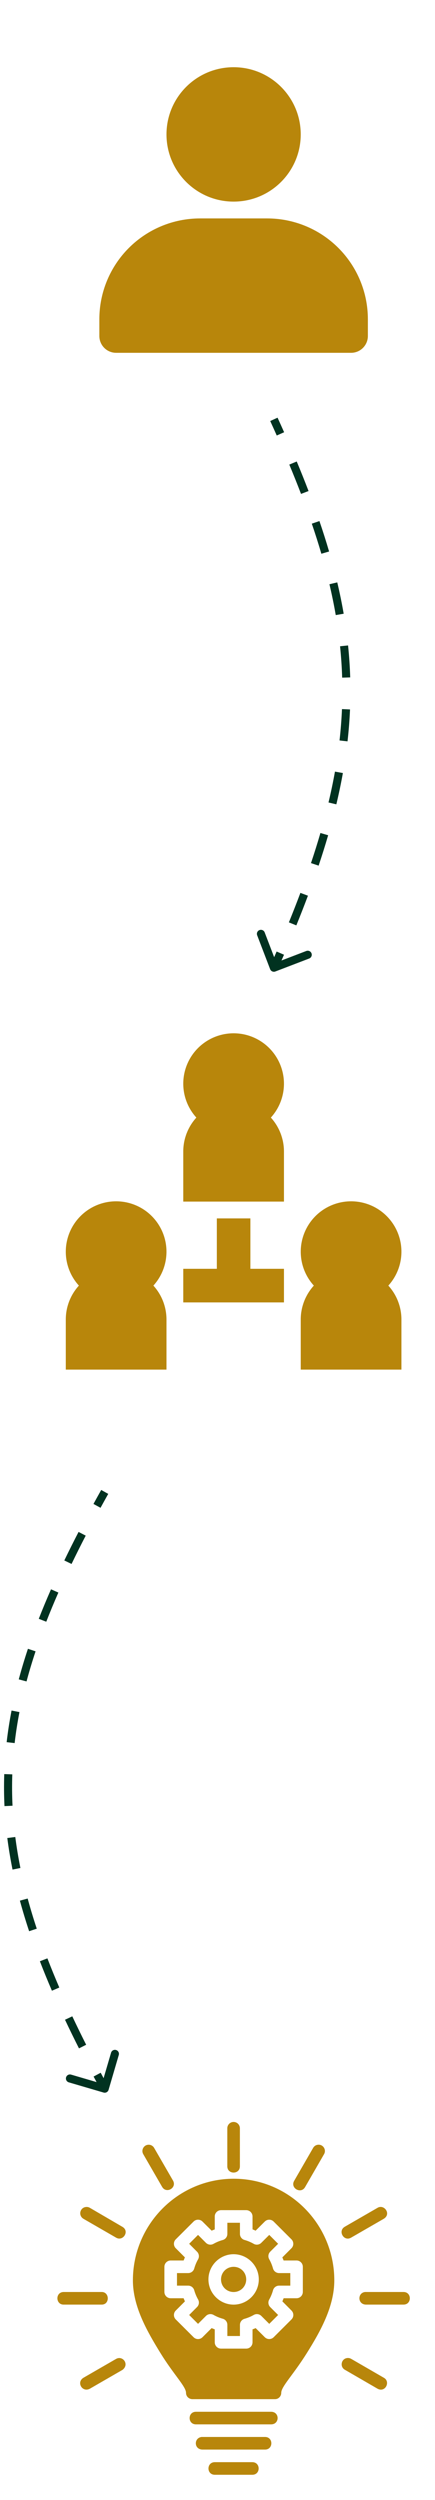
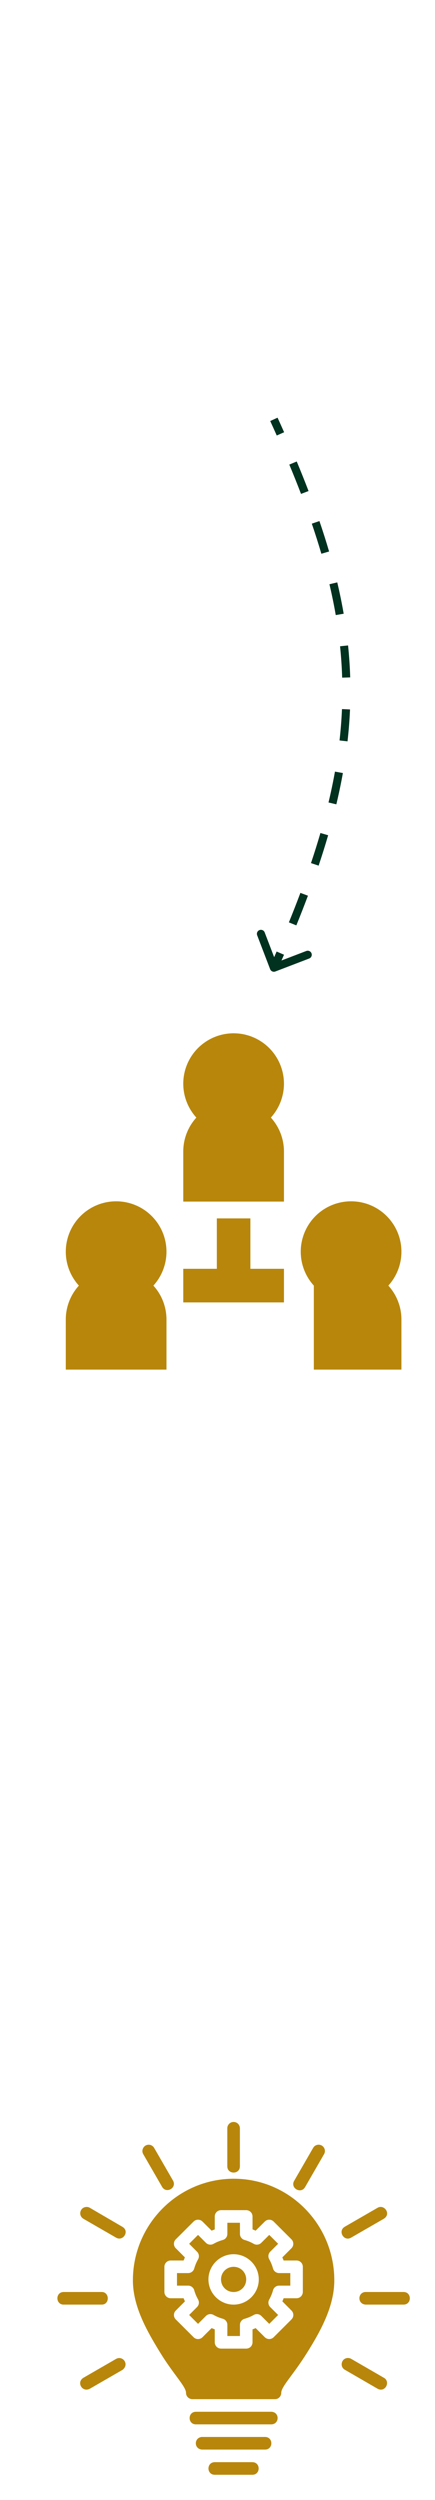
<svg xmlns="http://www.w3.org/2000/svg" width="54" height="310" viewBox="0 0 54 310" fill="none">
-   <path d="M29 25C33.602 25 37.333 21.269 37.333 16.667C37.333 12.065 33.602 8.334 29 8.334C24.398 8.334 20.667 12.065 20.667 16.667C20.667 21.269 24.398 25 29 25Z" fill="#B8860B" />
-   <path d="M45.667 39.584V41.667C45.667 42.219 45.447 42.749 45.056 43.14C44.666 43.531 44.136 43.75 43.583 43.75H14.417C13.864 43.75 13.334 43.531 12.944 43.14C12.553 42.749 12.333 42.219 12.333 41.667V39.584C12.333 36.268 13.65 33.089 15.995 30.745C18.339 28.401 21.518 27.084 24.833 27.084H33.167C36.482 27.084 39.661 28.401 42.005 30.745C44.35 33.089 45.667 36.268 45.667 39.584Z" fill="#B8860B" />
  <path d="M33.533 120.179C33.632 120.437 33.921 120.566 34.179 120.467L38.381 118.857C38.639 118.758 38.768 118.469 38.669 118.211C38.57 117.954 38.281 117.825 38.023 117.923L34.288 119.354L32.857 115.619C32.758 115.361 32.469 115.232 32.212 115.331C31.954 115.43 31.825 115.719 31.923 115.977L33.533 120.179ZM33.545 52.208C33.822 52.813 34.092 53.412 34.356 54.005L35.27 53.598C35.005 53.002 34.733 52.4 34.455 51.792L33.545 52.208ZM35.913 57.61C36.428 58.846 36.913 60.056 37.369 61.246L38.303 60.889C37.843 59.689 37.354 58.469 36.836 57.225L35.913 57.61ZM38.707 64.936C39.139 66.2 39.534 67.442 39.893 68.667L40.853 68.386C40.49 67.146 40.09 65.89 39.654 64.612L38.707 64.936ZM40.895 72.447C41.199 73.735 41.461 75.009 41.679 76.272L42.664 76.102C42.443 74.818 42.177 73.524 41.868 72.216L40.895 72.447ZM42.214 80.138C42.348 81.438 42.435 82.733 42.475 84.029L43.475 83.999C43.434 82.677 43.345 81.358 43.208 80.035L42.214 80.138ZM42.452 87.928C42.397 89.215 42.296 90.51 42.148 91.817L43.141 91.93C43.292 90.599 43.395 89.282 43.451 87.971L42.452 87.928ZM41.581 95.681C41.356 96.938 41.089 98.212 40.78 99.508L41.753 99.74C42.066 98.426 42.337 97.134 42.566 95.857L41.581 95.681ZM39.776 103.292C39.421 104.513 39.031 105.756 38.605 107.024L39.553 107.342C39.983 106.062 40.377 104.807 40.736 103.572L39.776 103.292ZM37.291 110.718C36.843 111.912 36.367 113.13 35.861 114.374L36.787 114.751C37.296 113.499 37.776 112.272 38.227 111.068L37.291 110.718ZM34.339 117.99C34.08 118.586 33.815 119.188 33.543 119.796L34.457 120.204C34.729 119.592 34.996 118.987 35.256 118.388L34.339 117.99ZM33.533 120.179C33.632 120.437 33.921 120.566 34.179 120.467L38.381 118.857C38.639 118.758 38.768 118.469 38.669 118.211C38.57 117.954 38.281 117.825 38.023 117.923L34.288 119.354L32.857 115.619C32.758 115.361 32.469 115.232 32.212 115.331C31.954 115.43 31.825 115.719 31.923 115.977L33.533 120.179ZM33.545 52.208C33.822 52.813 34.092 53.412 34.356 54.005L35.27 53.598C35.005 53.002 34.733 52.4 34.455 51.792L33.545 52.208ZM35.913 57.61C36.428 58.846 36.913 60.056 37.369 61.246L38.303 60.889C37.843 59.689 37.354 58.469 36.836 57.225L35.913 57.61ZM38.707 64.936C39.139 66.2 39.534 67.442 39.893 68.667L40.853 68.386C40.49 67.146 40.09 65.89 39.654 64.612L38.707 64.936ZM40.895 72.447C41.199 73.735 41.461 75.009 41.679 76.272L42.664 76.102C42.443 74.818 42.177 73.524 41.868 72.216L40.895 72.447ZM42.214 80.138C42.348 81.438 42.435 82.733 42.475 84.029L43.475 83.999C43.434 82.677 43.345 81.358 43.208 80.035L42.214 80.138ZM42.452 87.928C42.397 89.215 42.296 90.51 42.148 91.817L43.141 91.93C43.292 90.599 43.395 89.282 43.451 87.971L42.452 87.928ZM41.581 95.681C41.356 96.938 41.089 98.212 40.78 99.508L41.753 99.74C42.066 98.426 42.337 97.134 42.566 95.857L41.581 95.681ZM39.776 103.292C39.421 104.513 39.031 105.756 38.605 107.024L39.553 107.342C39.983 106.062 40.377 104.807 40.736 103.572L39.776 103.292ZM37.291 110.718C36.843 111.912 36.367 113.13 35.861 114.374L36.787 114.751C37.296 113.499 37.776 112.272 38.227 111.068L37.291 110.718ZM34.339 117.99C34.08 118.586 33.815 119.188 33.543 119.796L34.457 120.204C34.729 119.592 34.996 118.987 35.256 118.388L34.339 117.99Z" fill="#013220" />
-   <path d="M13.48 259.141C13.402 259.406 13.124 259.557 12.859 259.48L8.541 258.214C8.276 258.136 8.124 257.858 8.202 257.593C8.28 257.328 8.557 257.176 8.822 257.254L12.661 258.38L13.786 254.541C13.864 254.276 14.142 254.124 14.407 254.202C14.672 254.28 14.824 254.557 14.746 254.822L13.48 259.141ZM13.436 185.244C13.111 185.825 12.793 186.4 12.48 186.97L11.603 186.49C11.917 185.917 12.237 185.339 12.564 184.756L13.436 185.244ZM10.641 190.421C10.024 191.612 9.439 192.782 8.884 193.933L7.983 193.499C8.542 192.339 9.132 191.16 9.753 189.962L10.641 190.421ZM7.247 197.479C6.709 198.704 6.207 199.909 5.744 201.097L4.812 200.734C5.281 199.531 5.788 198.313 6.332 197.076L7.247 197.479ZM4.416 204.767C3.997 206.027 3.623 207.27 3.294 208.501L2.328 208.243C2.663 206.991 3.042 205.729 3.467 204.452L4.416 204.767ZM2.416 212.3C2.166 213.589 1.966 214.869 1.818 216.146L0.825 216.031C0.976 214.728 1.179 213.423 1.434 212.11L2.416 212.3ZM1.527 220.024C1.483 221.317 1.492 222.611 1.555 223.913L0.556 223.961C0.492 222.632 0.483 221.31 0.528 219.99L1.527 220.024ZM1.898 227.79C2.061 229.058 2.273 230.337 2.535 231.632L1.555 231.831C1.288 230.513 1.072 229.21 0.906 227.917L1.898 227.79ZM3.435 235.421C3.768 236.649 4.144 237.894 4.564 239.159L3.615 239.474C3.189 238.192 2.808 236.929 2.47 235.683L3.435 235.421ZM5.885 242.839C6.341 244.024 6.834 245.229 7.363 246.457L6.445 246.853C5.911 245.614 5.413 244.397 4.951 243.198L5.885 242.839ZM8.975 250.026C9.518 251.18 10.092 252.355 10.696 253.552L9.804 254.002C9.196 252.798 8.618 251.615 8.07 250.452L8.975 250.026ZM12.5 257.023C12.806 257.597 13.119 258.176 13.439 258.76L12.561 259.24C12.24 258.653 11.926 258.071 11.618 257.494L12.5 257.023ZM13.48 259.141C13.402 259.406 13.124 259.557 12.859 259.48L8.541 258.214C8.276 258.136 8.124 257.858 8.202 257.593C8.28 257.328 8.557 257.176 8.822 257.254L12.661 258.38L13.786 254.541C13.864 254.276 14.142 254.124 14.407 254.202C14.672 254.28 14.824 254.557 14.746 254.822L13.48 259.141ZM13.436 185.244C13.111 185.825 12.793 186.4 12.48 186.97L11.603 186.49C11.917 185.917 12.237 185.339 12.564 184.756L13.436 185.244ZM10.641 190.421C10.024 191.612 9.439 192.782 8.884 193.933L7.983 193.499C8.542 192.339 9.132 191.16 9.753 189.962L10.641 190.421ZM7.247 197.479C6.709 198.704 6.207 199.909 5.744 201.097L4.812 200.734C5.281 199.531 5.788 198.313 6.332 197.076L7.247 197.479ZM4.416 204.767C3.997 206.027 3.623 207.27 3.294 208.501L2.328 208.243C2.663 206.991 3.042 205.729 3.467 204.452L4.416 204.767ZM2.416 212.3C2.166 213.589 1.966 214.869 1.818 216.146L0.825 216.031C0.976 214.728 1.179 213.423 1.434 212.11L2.416 212.3ZM1.527 220.024C1.483 221.317 1.492 222.611 1.555 223.913L0.556 223.961C0.492 222.632 0.483 221.31 0.528 219.99L1.527 220.024ZM1.898 227.79C2.061 229.058 2.273 230.337 2.535 231.632L1.555 231.831C1.288 230.513 1.072 229.21 0.906 227.917L1.898 227.79ZM3.435 235.421C3.768 236.649 4.144 237.894 4.564 239.159L3.615 239.474C3.189 238.192 2.808 236.929 2.47 235.683L3.435 235.421ZM5.885 242.839C6.341 244.024 6.834 245.229 7.363 246.457L6.445 246.853C5.911 245.614 5.413 244.397 4.951 243.198L5.885 242.839ZM8.975 250.026C9.518 251.18 10.092 252.355 10.696 253.552L9.804 254.002C9.196 252.798 8.618 251.615 8.07 250.452L8.975 250.026ZM12.5 257.023C12.806 257.597 13.119 258.176 13.439 258.76L12.561 259.24C12.24 258.653 11.926 258.071 11.618 257.494L12.5 257.023Z" fill="#013220" />
  <path d="M35.25 142.75C35.241 141.208 34.662 139.724 33.625 138.583C34.439 137.687 34.976 136.574 35.17 135.379C35.363 134.184 35.206 132.958 34.716 131.851C34.226 130.743 33.425 129.802 32.41 129.142C31.395 128.481 30.211 128.129 29 128.129C27.789 128.129 26.605 128.481 25.59 129.142C24.575 129.802 23.774 130.743 23.284 131.851C22.794 132.958 22.637 134.184 22.83 135.379C23.024 136.574 23.561 137.687 24.375 138.583C23.338 139.724 22.759 141.208 22.75 142.75V149H35.25V142.75Z" fill="#B8860B" />
  <path d="M20.667 163.583C20.657 162.042 20.079 160.558 19.042 159.417C19.856 158.521 20.393 157.407 20.586 156.212C20.78 155.017 20.622 153.791 20.132 152.684C19.642 151.577 18.841 150.636 17.827 149.975C16.812 149.315 15.627 148.963 14.417 148.963C13.206 148.963 12.021 149.315 11.007 149.975C9.992 150.636 9.191 151.577 8.701 152.684C8.211 153.791 8.053 155.017 8.247 156.212C8.441 157.407 8.977 158.521 9.792 159.417C8.755 160.558 8.176 162.042 8.167 163.583V169.833H20.667V163.583Z" fill="#B8860B" />
-   <path d="M49.833 163.583C49.824 162.042 49.245 160.558 48.208 159.417C49.023 158.521 49.559 157.407 49.753 156.212C49.947 155.017 49.789 153.791 49.299 152.684C48.809 151.577 48.008 150.636 46.993 149.975C45.979 149.315 44.794 148.963 43.583 148.963C42.373 148.963 41.188 149.315 40.173 149.975C39.158 150.636 38.358 151.577 37.868 152.684C37.378 153.791 37.22 155.017 37.414 156.212C37.607 157.407 38.144 158.521 38.958 159.417C37.921 160.558 37.343 162.042 37.333 163.583V169.833H49.833V163.583Z" fill="#B8860B" />
+   <path d="M49.833 163.583C49.824 162.042 49.245 160.558 48.208 159.417C49.023 158.521 49.559 157.407 49.753 156.212C49.947 155.017 49.789 153.791 49.299 152.684C48.809 151.577 48.008 150.636 46.993 149.975C45.979 149.315 44.794 148.963 43.583 148.963C42.373 148.963 41.188 149.315 40.173 149.975C39.158 150.636 38.358 151.577 37.868 152.684C37.378 153.791 37.22 155.017 37.414 156.212C37.607 157.407 38.144 158.521 38.958 159.417V169.833H49.833V163.583Z" fill="#B8860B" />
  <path d="M35.25 157.333H31.083V151.083H26.917V157.333H22.75V161.5H35.25V157.333Z" fill="#B8860B" />
  <path d="M28.991 263.125C28.559 263.129 28.213 263.482 28.217 263.914V268.603C28.194 269.668 29.803 269.668 29.78 268.603V263.914C29.783 263.476 29.428 263.121 28.991 263.125ZM39.565 265.946C39.536 265.946 39.507 265.947 39.478 265.949C39.221 265.973 38.993 266.122 38.868 266.348L36.527 270.408C35.974 271.32 37.373 272.123 37.882 271.186L40.221 267.132C40.533 266.616 40.168 265.956 39.565 265.946ZM18.43 265.949C17.837 265.971 17.484 266.622 17.789 267.132L20.13 271.186C20.657 272.057 21.971 271.302 21.485 270.408L19.138 266.348C18.995 266.093 18.722 265.939 18.43 265.949ZM29.018 270.165C22.122 270.165 16.497 275.82 16.497 282.768C16.497 286.013 18.25 289.07 19.91 291.769C21.57 294.468 23.092 295.937 23.092 296.716C23.09 297.165 23.461 297.502 23.894 297.5H34.144C34.562 297.501 34.914 297.149 34.913 296.716C34.913 295.937 36.383 294.516 38.103 291.766C39.784 289.079 41.5 286.013 41.5 282.768C41.5 275.82 35.914 270.165 29.018 270.165ZM10.711 273.666C9.927 273.708 9.665 274.727 10.37 275.14L14.417 277.476C15.278 277.97 16.118 276.676 15.207 276.136L11.161 273.776C11.025 273.694 10.868 273.656 10.711 273.666ZM47.167 273.666C47.065 273.678 46.961 273.713 46.859 273.776L42.801 276.118C41.899 276.638 42.677 277.993 43.58 277.473L47.643 275.131C48.496 274.604 47.88 273.579 47.167 273.666ZM27.437 274.062H30.564C30.996 274.061 31.347 274.41 31.348 274.842L31.35 276.444C31.469 276.49 31.616 276.555 31.733 276.608L32.87 275.475C33.18 275.166 33.666 275.172 33.971 275.475L36.179 277.679C36.486 277.984 36.486 278.481 36.179 278.787L35.048 279.92C35.1 280.036 35.162 280.185 35.207 280.303H36.814C37.245 280.305 37.594 280.656 37.592 281.088V284.206C37.591 284.636 37.244 284.984 36.814 284.986H35.21C35.165 285.105 35.103 285.255 35.052 285.371L36.185 286.512C36.492 286.817 36.487 287.31 36.181 287.615L33.973 289.819C33.668 290.122 33.176 290.122 32.871 289.819L31.737 288.688C31.621 288.741 31.468 288.801 31.348 288.847V290.447C31.35 290.881 30.998 291.233 30.564 291.232H27.438C27.006 291.23 26.658 290.879 26.659 290.447V288.844C26.54 288.799 26.388 288.737 26.272 288.685L25.137 289.819C24.831 290.125 24.335 290.125 24.03 289.819L21.821 287.615C21.515 287.31 21.515 286.814 21.821 286.509L22.957 285.374C22.905 285.257 22.839 285.105 22.793 284.986H21.192C20.76 284.988 20.409 284.639 20.408 284.206V281.088C20.406 280.654 20.758 280.302 21.192 280.303H22.796C22.842 280.185 22.902 280.036 22.954 279.92L21.821 278.787C21.514 278.481 21.514 277.984 21.821 277.679L24.03 275.475C24.335 275.169 24.831 275.169 25.136 275.475L26.275 276.608C26.391 276.556 26.541 276.492 26.659 276.447V274.842C26.66 274.412 27.008 274.064 27.437 274.062ZM28.223 275.626V277.015C28.222 277.367 27.986 277.674 27.646 277.766C27.246 277.876 26.865 278.035 26.504 278.239C26.198 278.413 25.813 278.361 25.564 278.112L24.584 277.131L23.482 278.233L24.462 279.218C24.711 279.467 24.763 279.852 24.589 280.158C24.382 280.518 24.224 280.902 24.111 281.301C24.014 281.636 23.708 281.866 23.36 281.866H21.97V283.422H23.36C23.71 283.423 24.017 283.657 24.111 283.994C24.224 284.393 24.383 284.776 24.589 285.136C24.763 285.442 24.711 285.827 24.462 286.076L23.482 287.061L24.584 288.163L25.564 287.183C25.811 286.932 26.196 286.878 26.504 287.051C26.865 287.254 27.246 287.414 27.646 287.524C27.987 287.616 28.224 287.926 28.223 288.279V289.669H29.786V288.285C29.787 287.935 30.02 287.629 30.356 287.534C30.756 287.422 31.137 287.263 31.498 287.057C31.802 286.881 32.187 286.93 32.438 287.177L33.425 288.163L34.527 287.061L33.545 286.082C33.299 285.834 33.248 285.453 33.419 285.148C33.623 284.787 33.782 284.399 33.892 283.999C33.984 283.66 34.29 283.424 34.641 283.422H36.037V281.866H34.641C34.292 281.864 33.986 281.631 33.892 281.295C33.782 280.895 33.623 280.509 33.419 280.148C33.247 279.843 33.298 279.46 33.545 279.212L34.527 278.233L33.425 277.131L32.438 278.112C32.189 278.361 31.804 278.413 31.498 278.239C31.137 278.033 30.756 277.872 30.356 277.76C30.02 277.666 29.787 277.36 29.786 277.01V275.626L28.223 275.626ZM29.001 279.525C30.718 279.525 32.126 280.934 32.126 282.65C32.126 284.367 30.718 285.777 29.001 285.777C27.285 285.777 25.875 284.367 25.875 282.65C25.875 280.934 27.285 279.525 29.001 279.525ZM29.001 281.088C28.129 281.088 27.437 281.778 27.437 282.65C27.437 283.522 28.129 284.213 29.001 284.213C29.874 284.213 30.564 283.522 30.564 282.65C30.564 281.778 29.874 281.088 29.001 281.088ZM7.87 284.21C6.828 284.26 6.902 285.824 7.944 285.774H12.632C13.644 285.774 13.613 284.21 12.632 284.21H7.944C7.921 284.208 7.894 284.208 7.87 284.21ZM45.327 284.21C44.359 284.307 44.374 285.734 45.406 285.774H50.094C51.136 285.774 51.136 284.21 50.094 284.21H45.406C45.38 284.208 45.353 284.208 45.327 284.21ZM43.151 292.394C42.367 292.438 42.131 293.481 42.818 293.859L46.871 296.206C47.842 296.724 48.506 295.325 47.66 294.851L43.598 292.503C43.486 292.436 43.359 292.399 43.229 292.394C43.202 292.393 43.177 292.393 43.151 292.394ZM14.73 292.404C14.63 292.414 14.526 292.445 14.423 292.5L10.375 294.836C9.438 295.385 10.203 296.714 11.161 296.2L15.22 293.859C15.978 293.258 15.431 292.332 14.73 292.404ZM24.302 299.062C23.284 299.085 23.284 300.602 24.302 300.625H33.675C34.724 300.602 34.728 299.086 33.675 299.062H24.302ZM25.019 302.187C24.047 302.321 24.073 303.701 25.094 303.751H32.903C33.945 303.751 33.945 302.187 32.903 302.187H25.094C25.07 302.186 25.044 302.186 25.019 302.187ZM26.642 305.312C25.624 305.335 25.624 306.852 26.642 306.875H31.345C32.364 306.853 32.364 305.335 31.345 305.312H26.642Z" fill="#B8860B" />
</svg>